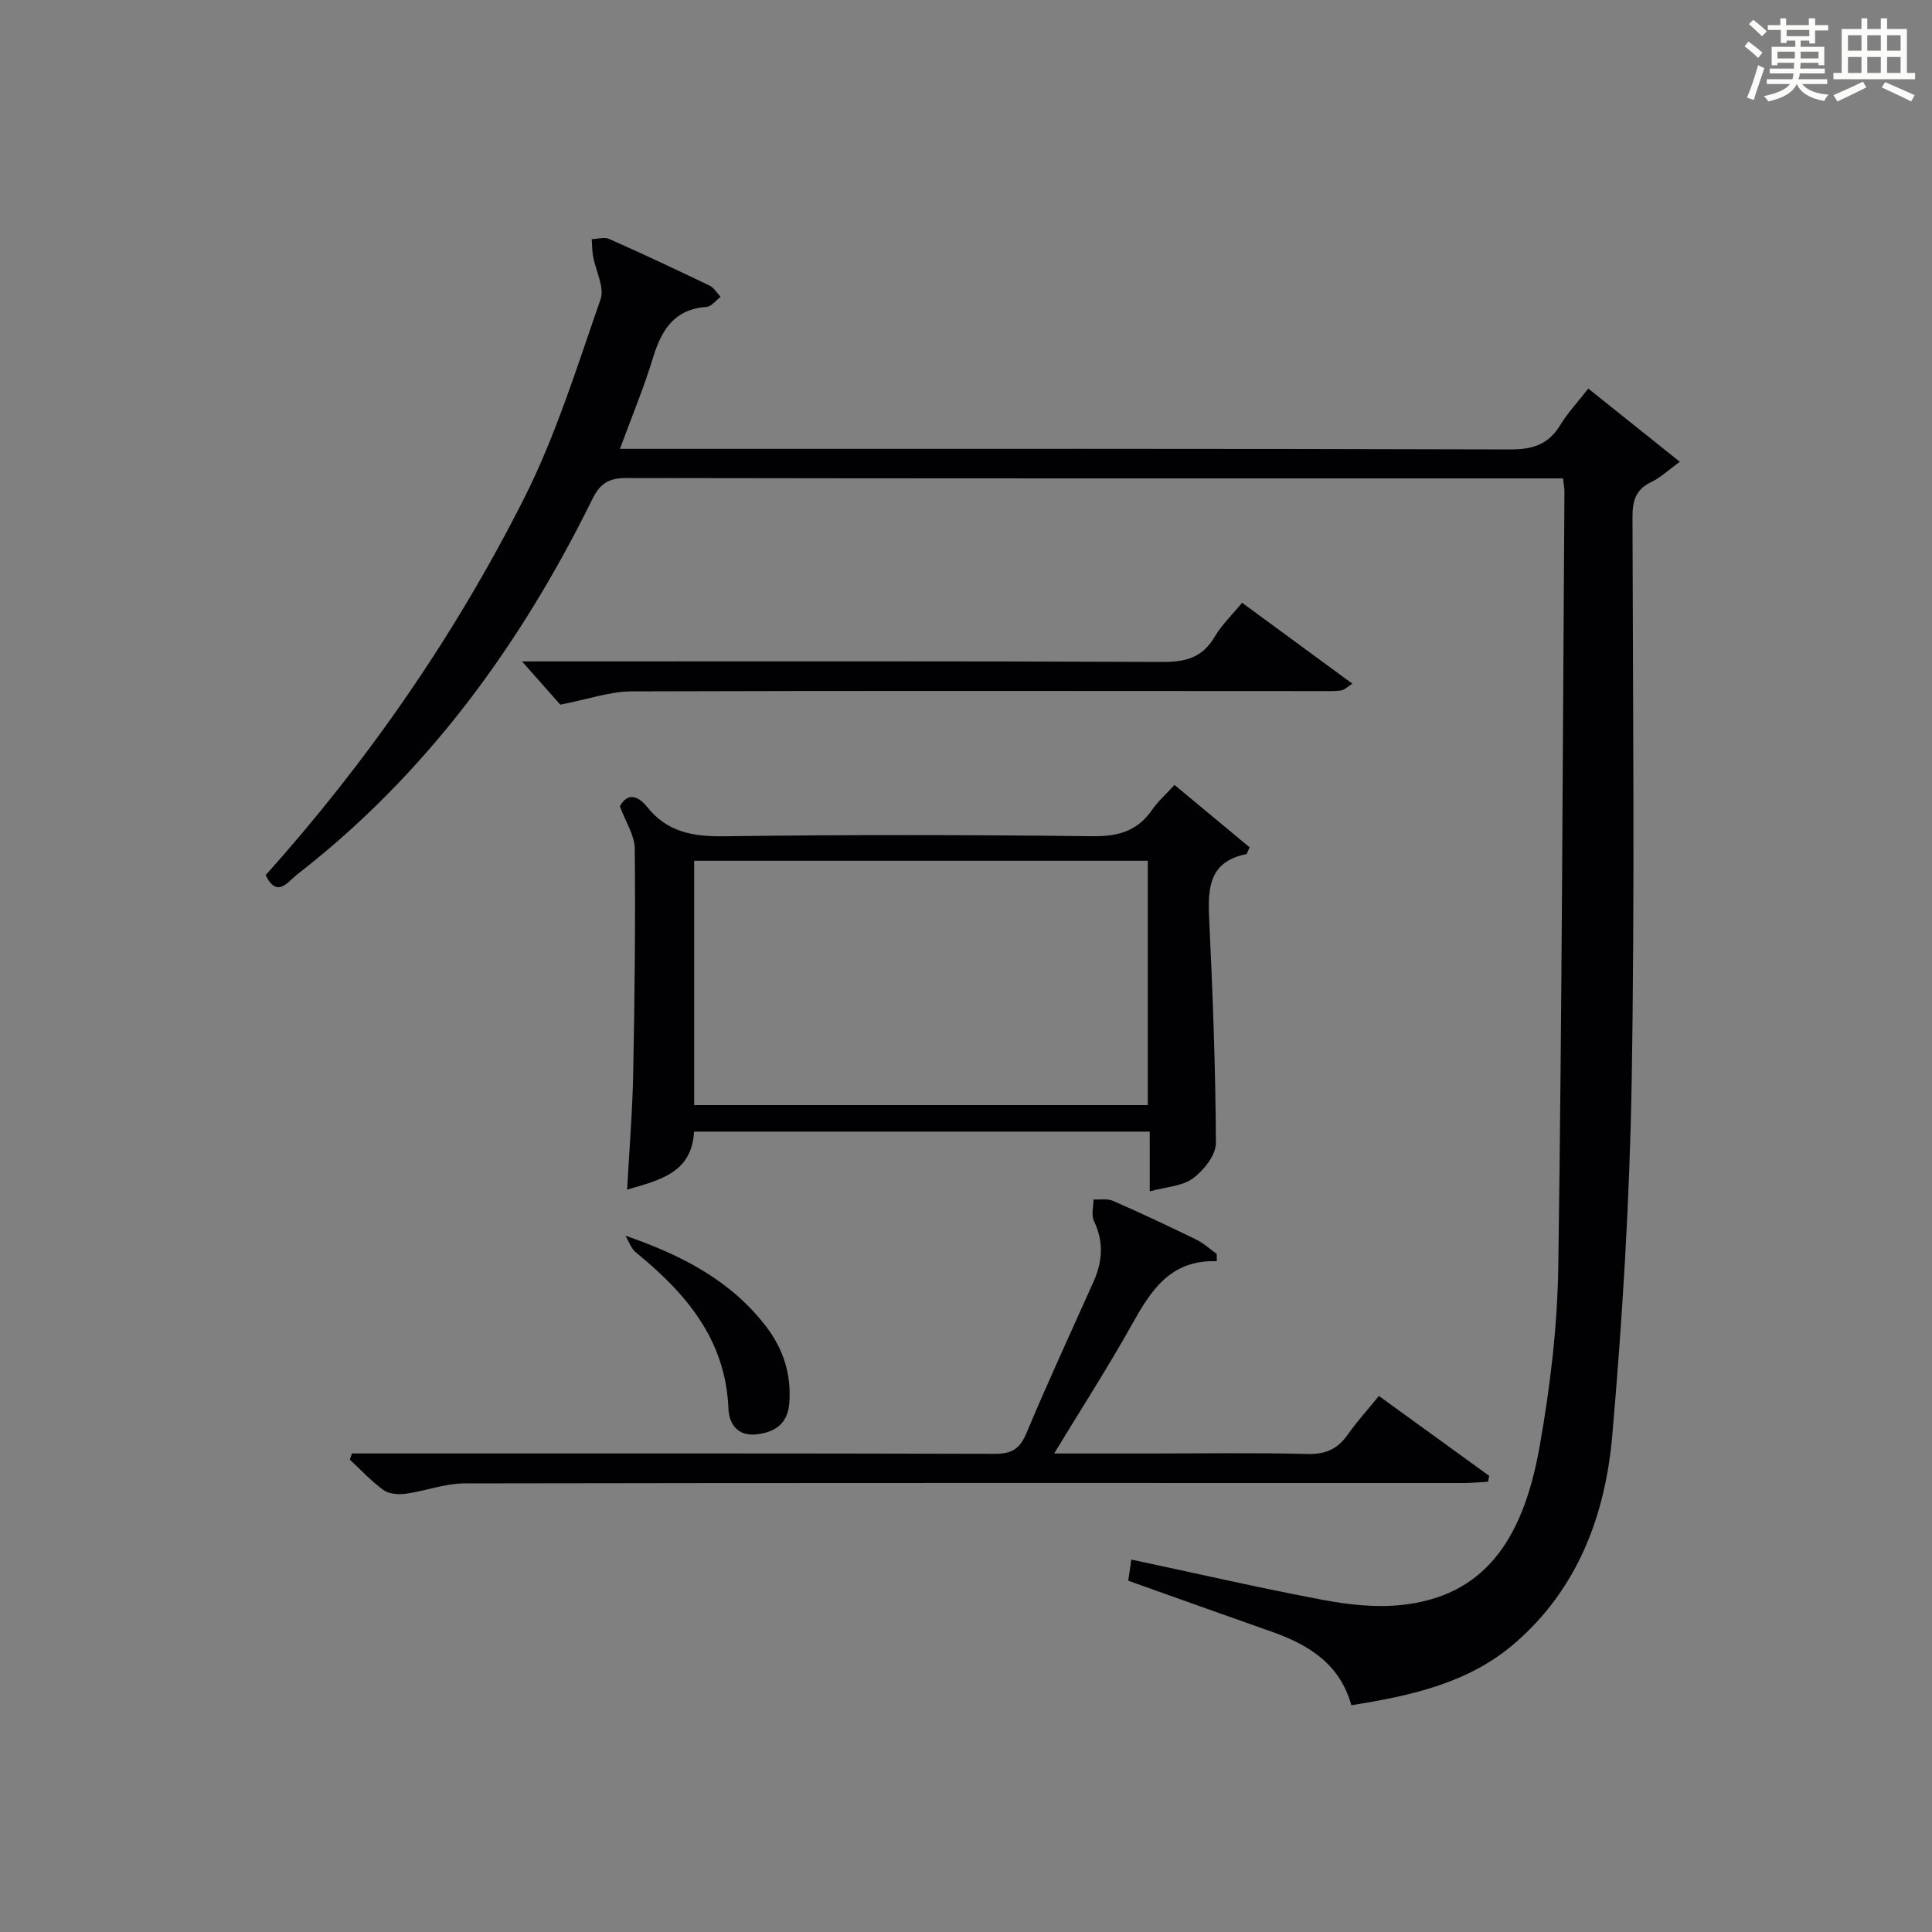
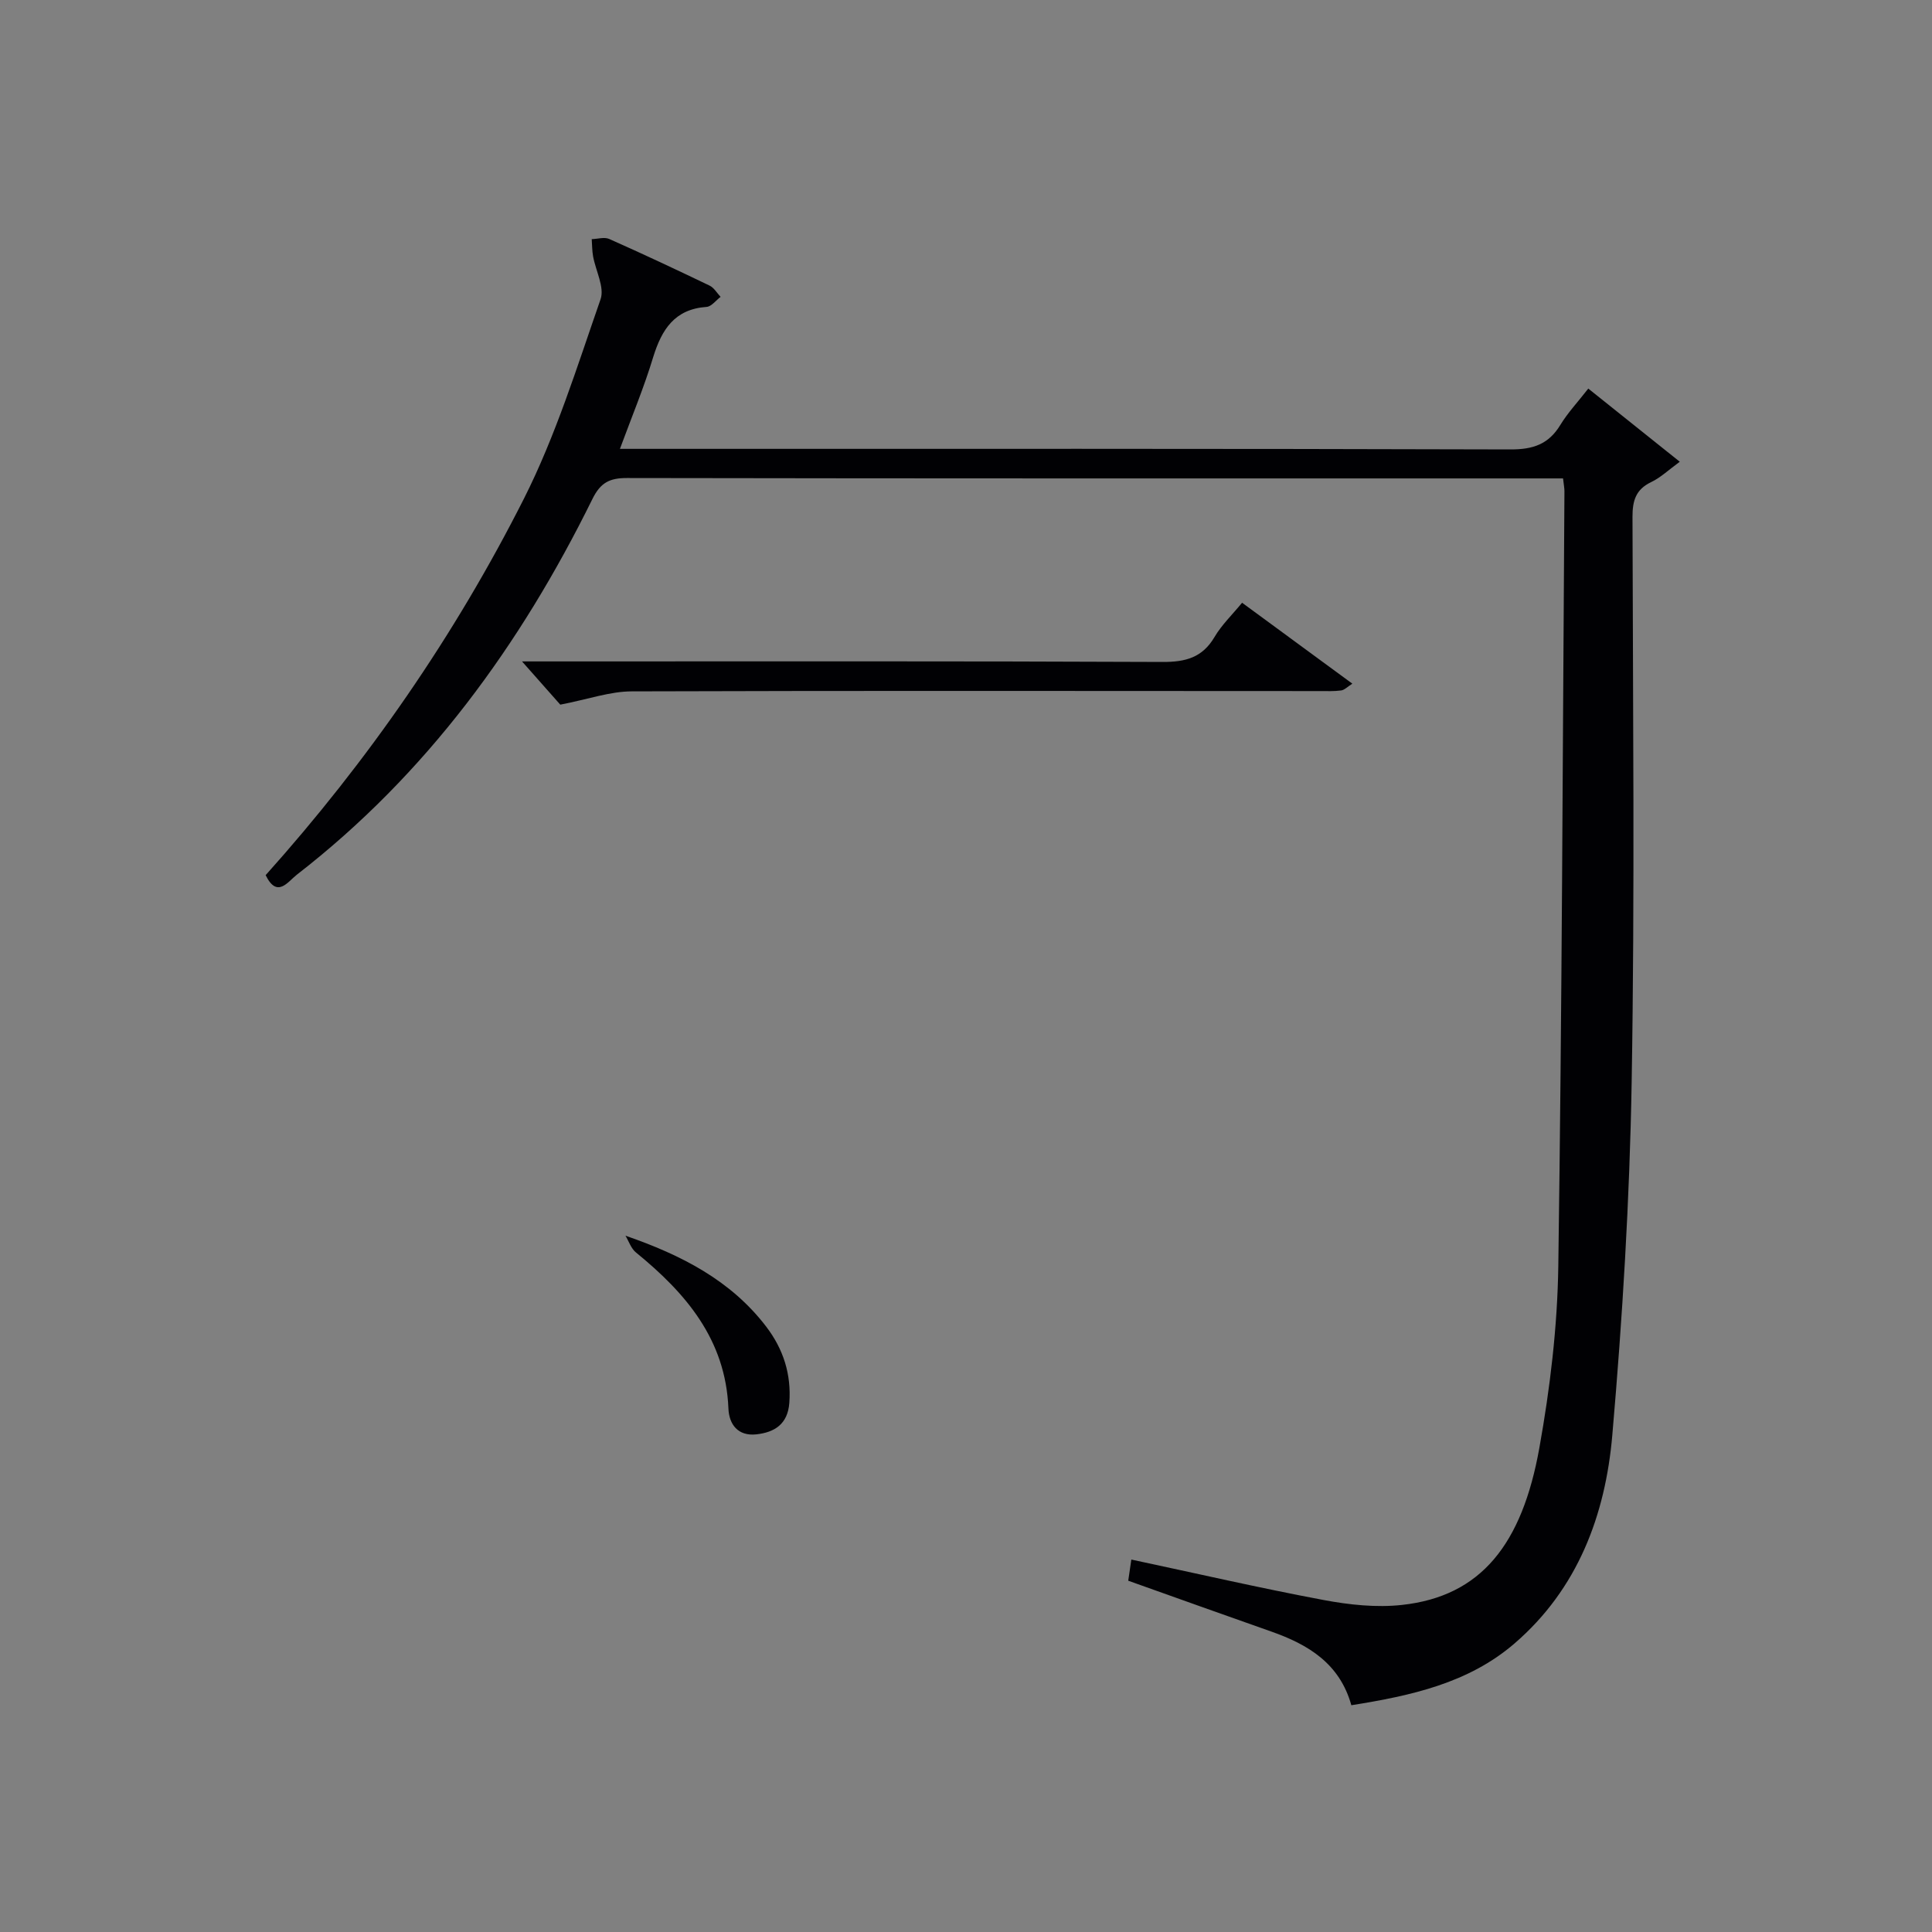
<svg xmlns="http://www.w3.org/2000/svg" version="1.1" id="漢_ZDIC_典" x="0px" y="0px" viewBox="0 0 400 400" style="enable-background:new 0 0 400 400;" xml:space="preserve">
  <rect x="0" y="0" width="400" height="400" fill="#808080" stroke="none" />
  <style type="text/css">
	.st1{fill:#010104;}
	.st0{fill:#fbfcfa;}
</style>
  <g>
-     <path class="st0" d="M361.2,9.6l0.8-1c0.9,0.7,1.9,1.4,2.9,2.3L364,12C363,11,362,10.2,361.2,9.6z M361.7,20.2   c0.9-2.1,1.6-4.3,2.3-6.7c0.4,0.2,0.8,0.4,1.3,0.6c-0.7,2.1-1.5,4.3-2.2,6.6L361.7,20.2z M362.1,5l0.9-0.9c1,0.8,2,1.6,2.8,2.4   l-1,1C363.9,6.6,363,5.8,362.1,5z M374.6,3.8h1.2v1.4h2.7v1.1h-2.7v2.7h-1.2V8.4h-1.8v1.3h4.9v3.8h-1.2v-0.5h-3.7   c0,0.4-0.1,0.9-0.1,1.2h5.1v1h-5.2c0,0.5-0.1,0.9-0.3,1.2h6v1h-5.2c1.1,1.3,2.9,2,5.5,2.2c-0.4,0.4-0.7,0.8-0.9,1.3   c-2.9-0.5-4.8-1.6-5.7-3.5H372c-0.8,1.7-2.7,2.9-5.9,3.6c-0.2-0.4-0.6-0.8-0.9-1.1c2.8-0.6,4.6-1.4,5.4-2.5h-4.8v-1h5.3   c0.1-0.3,0.2-0.7,0.2-1.2h-4.9v-1h5c0-0.4,0-0.8,0.1-1.2H368v0.5h-1.2V9.7h4.9V8.4h-1.8v0.5h-1.2V6.2H366V5.2h2.6V3.8h1.2v1.4h4.7   V3.8z M368,12.1h3.6c0-0.4,0-0.9,0-1.4H368V12.1z M369.9,7.5h4.7V6.2h-4.7V7.5z M376.5,10.7h-3.7c0,0.5,0,1,0,1.4h3.7V10.7z" />
-     <path class="st0" d="M385.3,3.8h1.3V6h2.8V3.8h1.3V6h4.1v9.1h1.7v1.3h-16.9v-1.3h1.7V6h4.1V3.8z M385.7,16.9l0.7,1.2   c-1.8,0.9-3.8,1.9-6,2.9c-0.2-0.4-0.5-0.8-0.8-1.3C381.9,18.7,383.9,17.8,385.7,16.9z M382.6,10.5h2.8V7.3h-2.8V10.5z M382.6,15.1   h2.8v-3.3h-2.8V15.1z M386.6,10.5h2.8V7.3h-2.8V10.5z M386.6,15.1h2.8v-3.3h-2.8V15.1z M390.3,17c2.1,0.9,4.1,1.8,6.1,2.7l-0.7,1.3   c-2.2-1.1-4.2-2-6.1-2.9L390.3,17z M393.5,7.3h-2.8v3.2h2.8V7.3z M390.7,15.1h2.8v-3.3h-2.8V15.1z" />
    <path class="st1" d="M128.35,92.93c2.46,0,4.44,0,6.43,0c59.32,0,118.64-0.06,177.96,0.12c4.67,0.01,7.88-1.07,10.31-5.07   c1.54-2.53,3.62-4.74,5.79-7.53c6.19,4.95,12.23,9.79,18.94,15.15c-2.32,1.69-3.96,3.28-5.92,4.21c-3.2,1.53-3.87,3.85-3.87,7.19   c0.08,38.99,0.49,77.99-0.17,116.97c-0.41,24.41-1.9,48.84-4.01,73.17c-1.43,16.53-7.15,31.85-20.27,43.14   c-9.56,8.23-21.43,10.8-33.76,12.77c-2.4-8.62-8.9-12.56-16.56-15.25c-9.7-3.41-19.38-6.88-29.63-10.53   c0.18-1.2,0.39-2.7,0.64-4.38c13.54,2.88,26.61,5.9,39.78,8.37c5.32,1,10.95,1.61,16.28,1.02c16.33-1.79,24.84-12.52,28.42-32.52   c2.22-12.39,3.74-25.07,3.92-37.65c0.76-53.46,0.91-106.93,1.27-160.4c0-0.65-0.13-1.29-0.29-2.66c-1.79,0-3.55,0-5.31,0   c-62.82,0-125.64,0.03-188.46-0.08c-3.61-0.01-5.5,0.92-7.19,4.35c-14.9,30.23-34.33,56.97-61.21,77.79   c-1.84,1.43-4.06,4.96-6.44,0.08c21.19-23.65,39.18-49.65,53.48-77.96c6.61-13.1,11.01-27.35,15.86-41.27   c0.86-2.48-1.01-5.9-1.55-8.9c-0.21-1.16-0.19-2.37-0.28-3.55c1.21-0.03,2.61-0.48,3.61-0.04c6.98,3.1,13.91,6.35,20.79,9.66   c0.92,0.44,1.53,1.54,2.28,2.33c-0.96,0.72-1.89,2.01-2.9,2.08c-6.61,0.46-9.28,4.67-11.05,10.38   C133.37,80.11,130.88,86.09,128.35,92.93z" />
-     <path class="st1" d="M238.04,246.66c0-4.56,0-8.33,0-12.37c-31.64,0-62.84,0-94.34,0c-0.48,8.47-6.89,9.99-13.86,12.01   c0.46-8.43,1.11-16.3,1.26-24.19c0.3-15.47,0.47-30.94,0.32-46.41c-0.03-2.77-1.89-5.52-3.08-8.77c1.41-2.61,3.5-2.54,5.68,0.18   c4.12,5.16,9.44,6.12,15.84,6.03c25.47-0.34,50.95-0.3,76.42-0.01c5.29,0.06,9.24-1.1,12.26-5.48c1.21-1.75,2.85-3.19,4.63-5.14   c5.35,4.45,10.51,8.73,15.55,12.92c-0.43,0.88-0.52,1.37-0.7,1.41c-7.77,1.56-7.98,7.14-7.67,13.5   c0.74,15.43,1.32,30.88,1.39,46.32c0.01,2.49-2.51,5.65-4.74,7.3C244.79,245.6,241.46,245.72,238.04,246.66z M237.64,228.8   c0-17.13,0-33.84,0-50.59c-31.45,0-62.54,0-93.92,0c0,16.93,0,33.66,0,50.59C175.11,228.8,206.2,228.8,237.64,228.8z" />
-     <path class="st1" d="M251.93,261.12c-9.71-0.34-13.7,6.18-17.64,13.22c-4.92,8.79-10.38,17.27-16.04,26.59c6.95,0,13.21,0,19.46,0   c10.99,0,21.99-0.18,32.98,0.1c3.77,0.1,6.26-1.02,8.36-4.03c1.9-2.72,4.16-5.18,6.44-7.98c7.65,5.54,15.24,11.04,22.83,16.54   c-0.08,0.41-0.17,0.81-0.25,1.22c-1.69,0.09-3.38,0.26-5.07,0.26c-68.96,0-137.92-0.05-206.87,0.08c-4.03,0.01-8.04,1.58-12.1,2.14   c-1.5,0.21-3.47,0.07-4.62-0.75c-2.53-1.82-4.67-4.17-6.98-6.3c0.15-0.43,0.29-0.86,0.44-1.29c1.71,0,3.43,0,5.14,0   c42.64,0,85.28-0.04,127.92,0.08c3.49,0.01,5.2-0.97,6.59-4.29c4.41-10.58,9.26-20.97,13.92-31.44c1.85-4.15,2.09-8.26,0.04-12.51   c-0.58-1.21-0.08-2.94-0.08-4.43c1.37,0.08,2.9-0.21,4.07,0.31c5.78,2.53,11.49,5.22,17.16,7.98c1.54,0.75,2.85,1.97,4.27,2.98   C251.9,260.12,251.91,260.62,251.93,261.12z" />
    <path class="st1" d="M116,145.89c-1.82-2.06-4.63-5.23-7.92-8.95c2.24,0,3.99,0,5.74,0c42.29,0,84.58-0.08,126.87,0.11   c4.76,0.02,8.24-0.89,10.76-5.16c1.49-2.53,3.69-4.63,5.71-7.1c7.62,5.59,14.97,10.98,22.83,16.76c-1,0.63-1.62,1.3-2.32,1.4   c-1.47,0.2-2.99,0.13-4.49,0.13c-47.45-0.01-94.9-0.1-142.36,0.06C126.34,143.14,121.87,144.75,116,145.89z" />
    <path class="st1" d="M129.5,255.84c11.56,3.99,21.82,9.25,29.13,18.82c3.56,4.66,5.23,9.88,4.79,15.81c-0.33,4.38-3.05,6.09-6.85,6.5   c-3.77,0.4-5.63-2.04-5.76-5.38c-0.58-14.25-8.79-23.84-19.13-32.27C130.66,258.5,130.2,257.02,129.5,255.84z" />
  </g>
</svg>